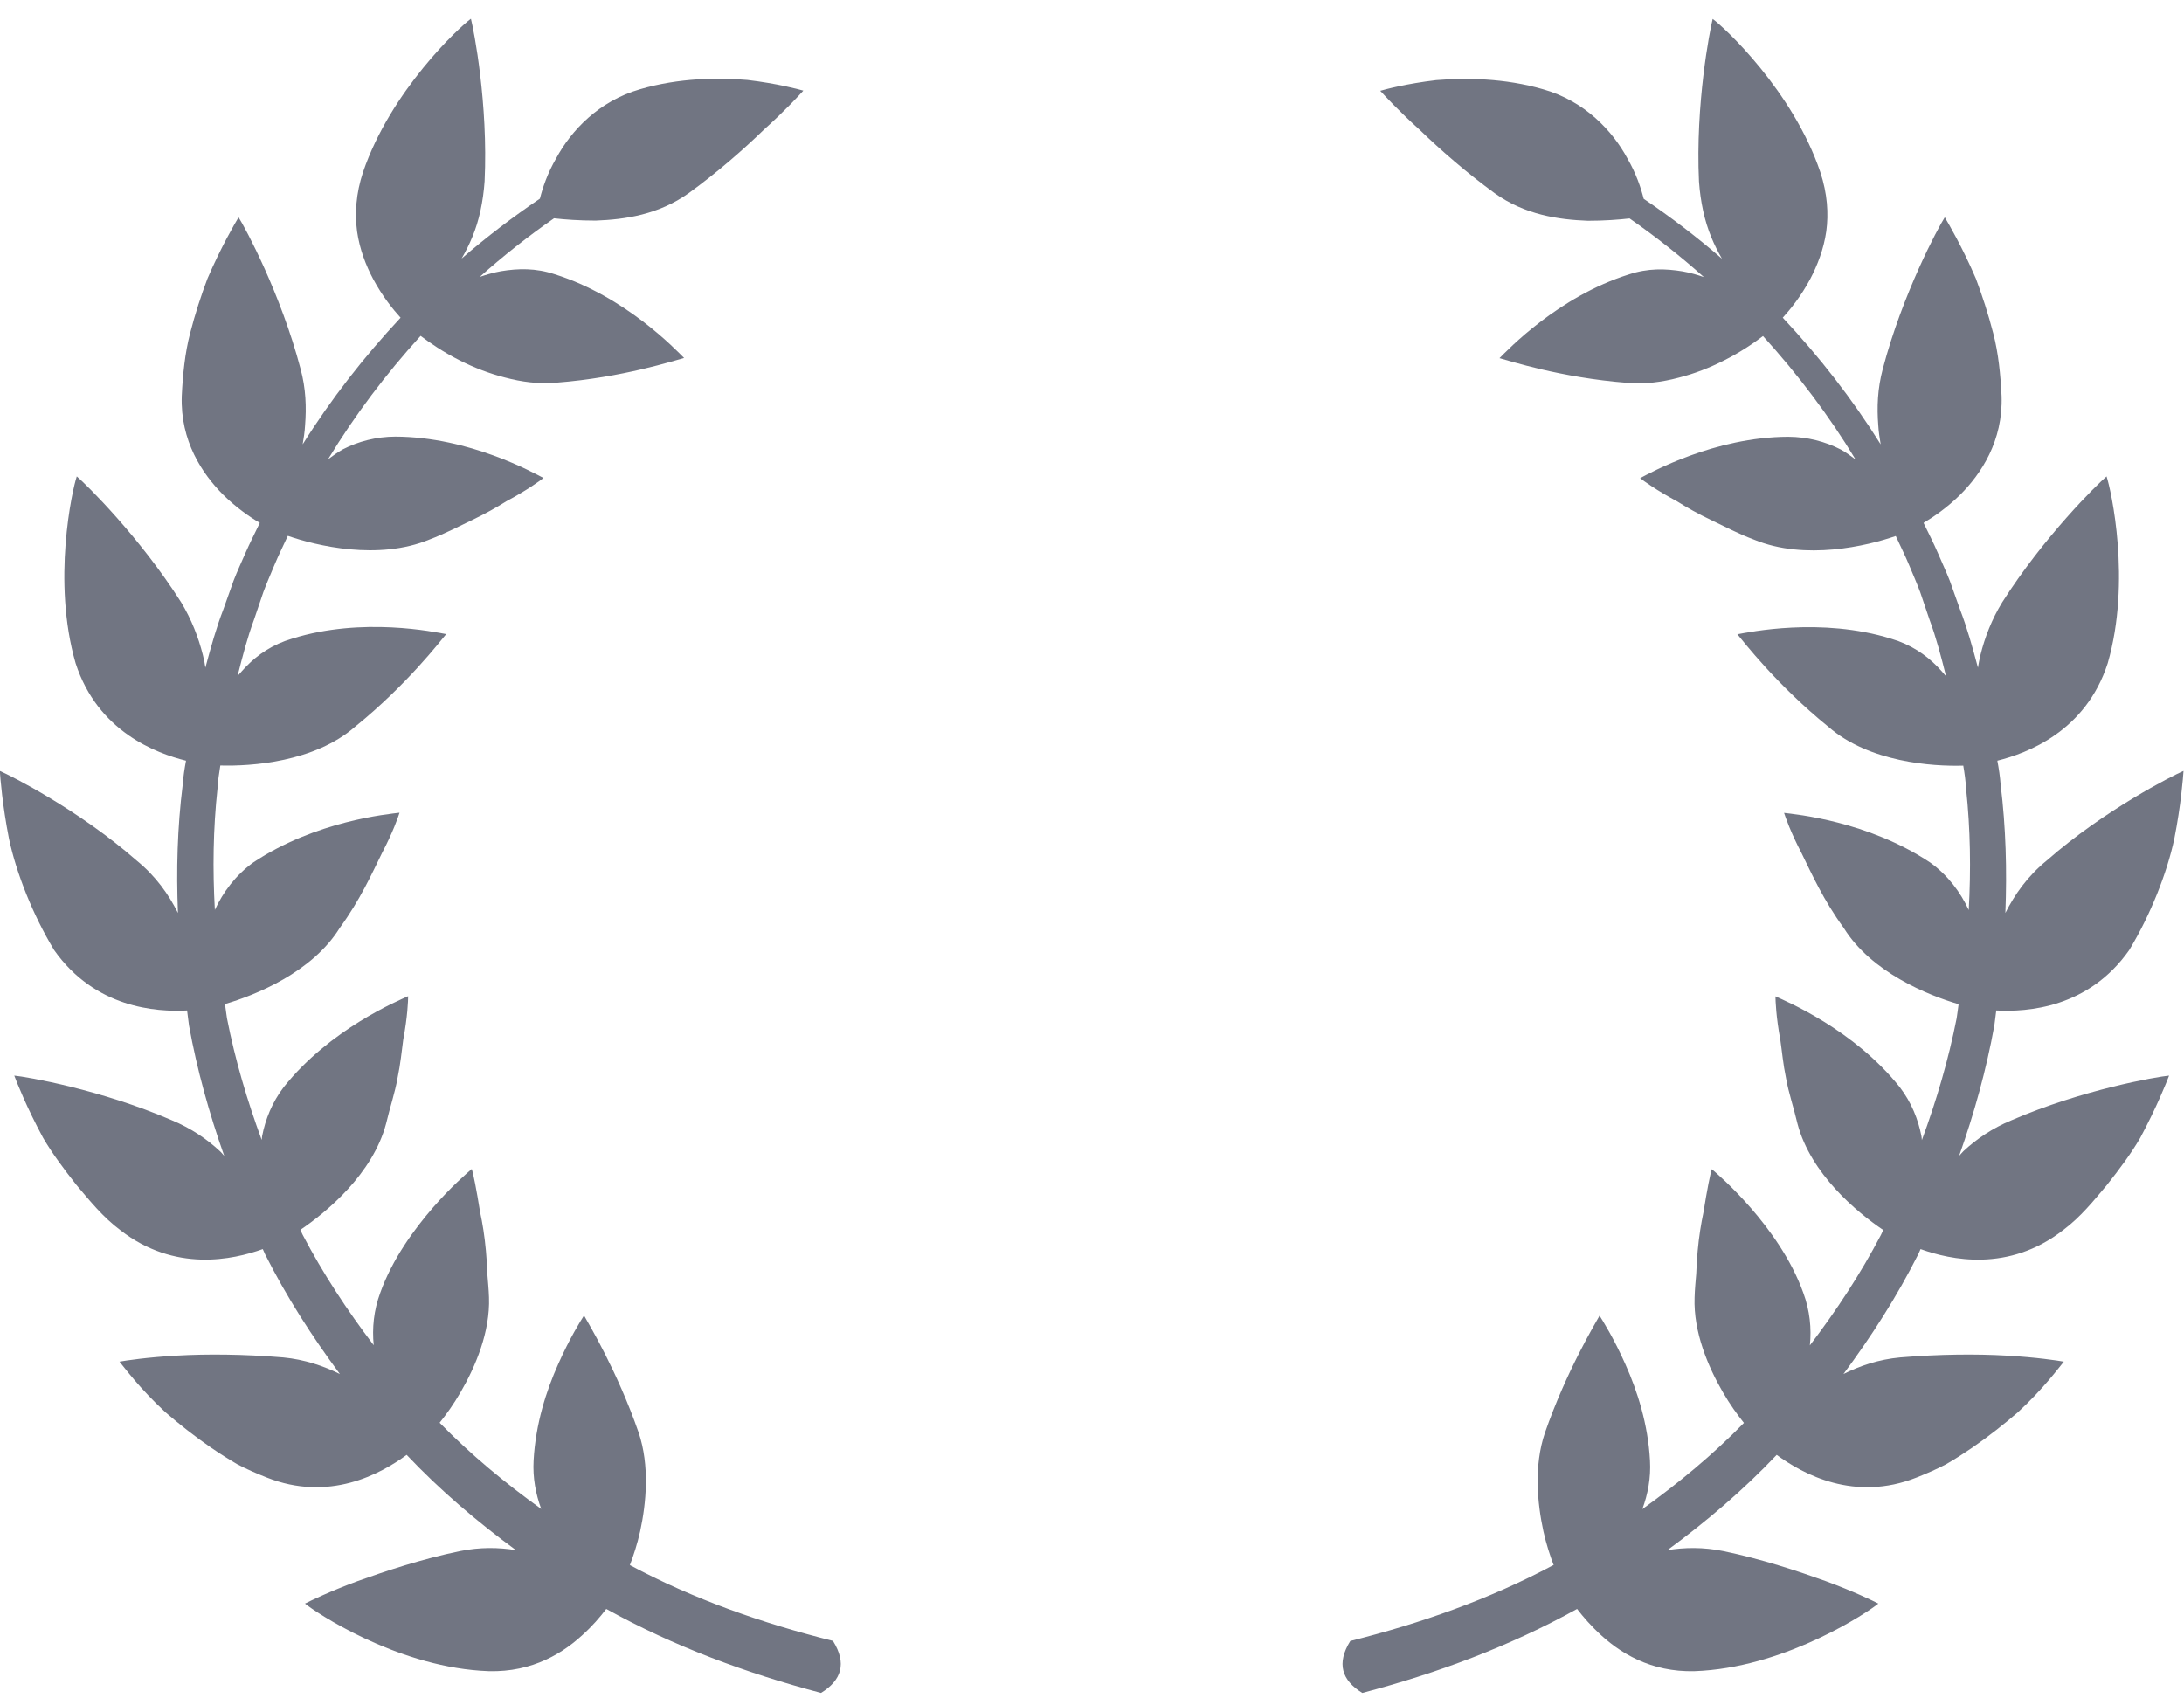
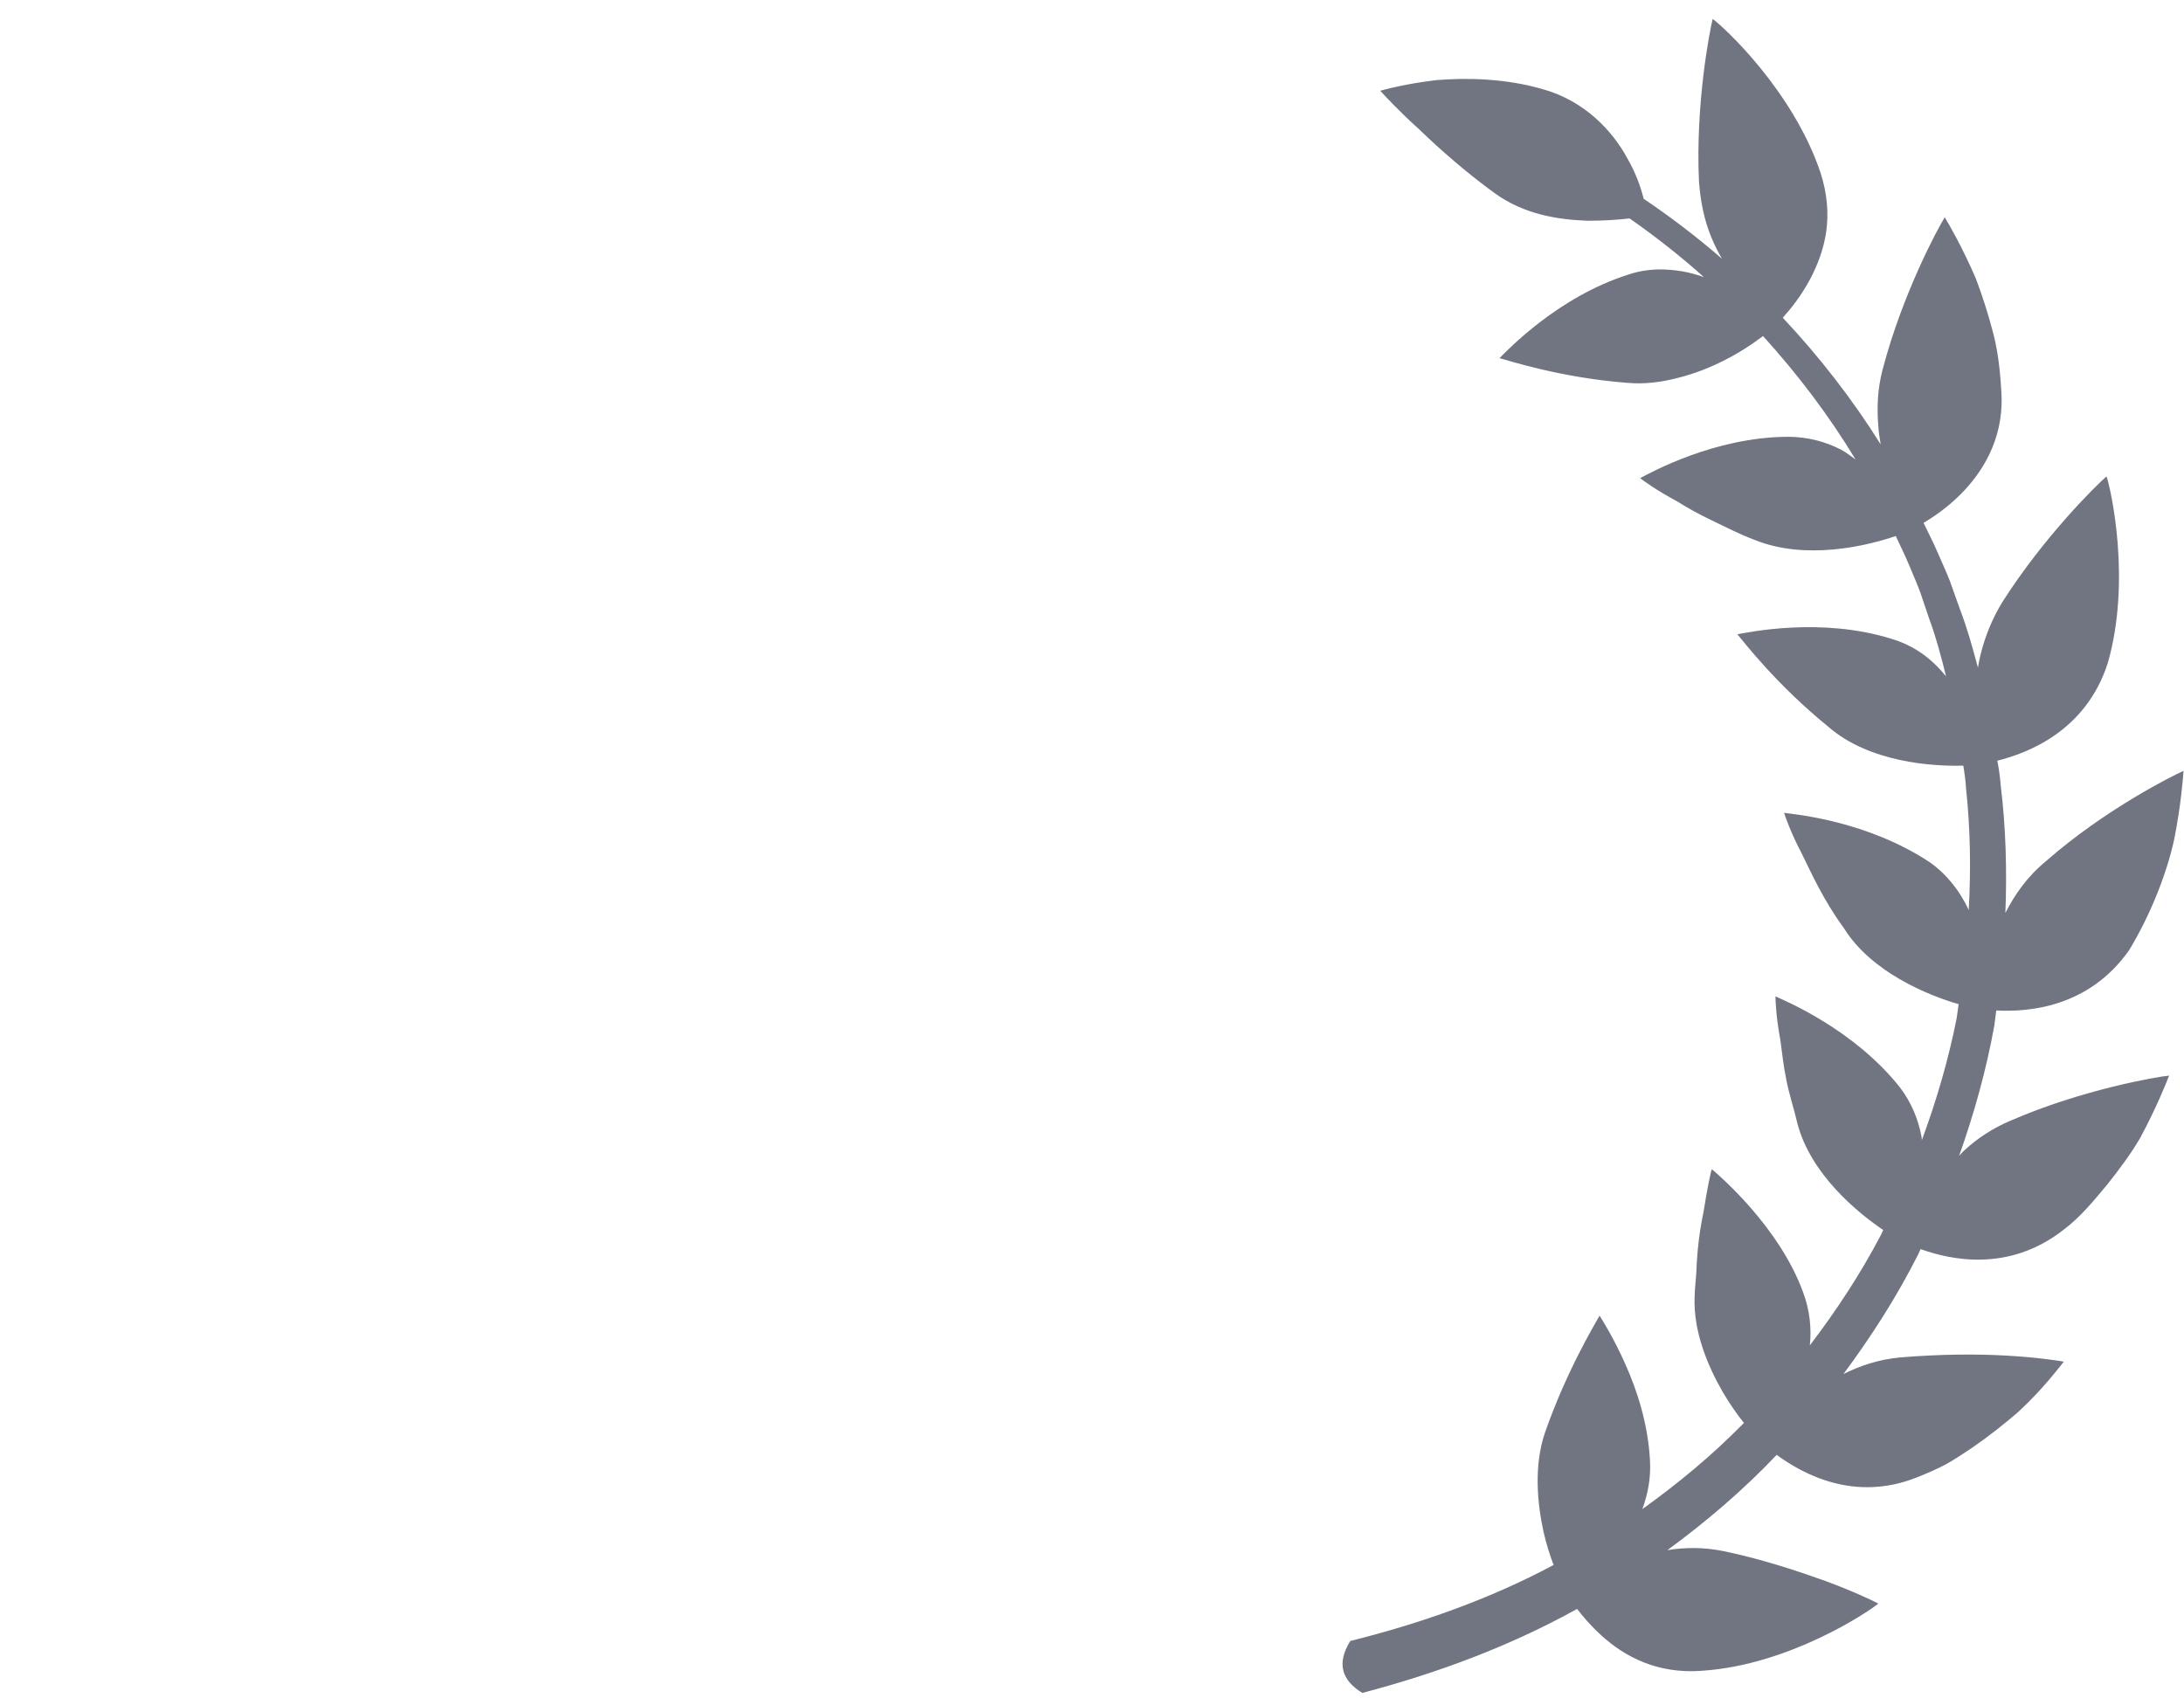
<svg xmlns="http://www.w3.org/2000/svg" width="90" height="70" viewBox="0 0 90 70" fill="none">
  <g clip-path="url(#clip0_2943_426)">
-     <path d="M34.328 67.634C34.902 68.553 34.684 69.25 33.833 69.774C30.758 68.961 27.761 67.855 24.983 66.313C24.73 66.644 24.402 67.031 23.978 67.409C23.024 68.28 21.668 69.012 19.799 68.859C16.242 68.611 13.012 66.46 12.568 66.092C12.787 65.98 13.6 65.585 14.745 65.163C15.873 64.758 17.38 64.254 18.962 63.928C19.785 63.761 20.557 63.775 21.261 63.89C19.652 62.709 18.128 61.413 16.758 59.963C15.678 60.756 13.559 61.916 10.989 60.895C10.579 60.732 10.166 60.555 9.78 60.351C9.407 60.133 9.049 59.905 8.7 59.667C8.006 59.19 7.371 58.683 6.821 58.21C5.761 57.234 5.115 56.349 4.924 56.121C5.167 56.077 6.065 55.94 7.289 55.872C8.515 55.801 10.033 55.811 11.669 55.947C12.561 56.032 13.327 56.298 14.007 56.631C12.848 55.069 11.799 53.432 10.925 51.697C10.89 51.625 10.863 51.554 10.829 51.482C9.602 51.921 7.203 52.452 4.955 50.699C4.234 50.158 3.701 49.491 3.151 48.841C2.628 48.181 2.139 47.517 1.777 46.898C1.097 45.639 0.694 44.614 0.588 44.332C1.1 44.38 4.155 44.907 7.077 46.17C7.873 46.5 8.529 46.949 9.062 47.446C9.131 47.507 9.178 47.575 9.24 47.64C8.621 45.887 8.119 44.094 7.788 42.263C7.757 42.059 7.74 41.851 7.709 41.647C6.431 41.715 3.913 41.548 2.231 39.159C1.343 37.689 0.673 35.981 0.372 34.575C0.096 33.173 0.014 32.074 -0.007 31.774C0.454 31.972 3.257 33.387 5.625 35.463C6.428 36.117 6.954 36.872 7.333 37.628C7.261 35.868 7.309 34.102 7.528 32.353C7.552 32.016 7.603 31.686 7.665 31.352C6.441 31.049 4.029 30.158 3.116 27.336C2.139 23.957 2.976 20.186 3.164 19.635C3.55 19.962 5.744 22.116 7.463 24.822C7.894 25.533 8.177 26.271 8.358 26.989C8.406 27.17 8.44 27.347 8.464 27.52C8.468 27.507 8.471 27.493 8.474 27.479C8.69 26.68 8.908 25.883 9.206 25.111L9.623 23.94C9.77 23.555 9.947 23.181 10.111 22.8C10.296 22.375 10.508 21.966 10.706 21.551C10.306 21.316 9.749 20.935 9.199 20.394C8.331 19.526 7.425 18.172 7.49 16.32C7.531 15.456 7.62 14.554 7.832 13.744C8.04 12.931 8.293 12.158 8.55 11.481C9.117 10.164 9.677 9.214 9.831 8.956C10.108 9.388 11.574 12.114 12.384 15.197C12.609 16.021 12.63 16.797 12.572 17.528C12.558 17.804 12.514 18.059 12.473 18.314C13.641 16.446 15.005 14.704 16.508 13.094C16.194 12.75 15.756 12.209 15.374 11.495C15.08 10.94 14.82 10.276 14.714 9.534C14.618 8.803 14.666 7.982 14.96 7.094C16.098 3.745 18.934 1.111 19.406 0.774C19.529 1.251 20.12 4.287 19.97 7.472C19.912 8.292 19.747 9.095 19.464 9.766C19.334 10.086 19.184 10.378 19.023 10.657C20.048 9.769 21.128 8.946 22.249 8.187C22.362 7.737 22.56 7.142 22.922 6.519C23.534 5.386 24.672 4.167 26.377 3.677C27.979 3.208 29.589 3.194 30.802 3.296C32.035 3.443 32.876 3.671 33.105 3.735C32.941 3.919 32.333 4.579 31.479 5.345C30.638 6.162 29.565 7.101 28.389 7.955C27.149 8.847 25.751 9.048 24.549 9.092C23.872 9.092 23.274 9.048 22.83 8.997C21.76 9.742 20.738 10.548 19.768 11.413C20.052 11.318 20.342 11.232 20.646 11.178C21.35 11.062 22.075 11.042 22.86 11.304C25.772 12.219 27.853 14.418 28.191 14.755C27.812 14.85 25.663 15.561 22.929 15.772C22.211 15.837 21.494 15.742 20.814 15.561C20.144 15.391 19.519 15.143 18.965 14.864C18.268 14.513 17.701 14.122 17.332 13.843C15.903 15.415 14.618 17.117 13.518 18.93C13.716 18.788 13.911 18.641 14.13 18.519C14.758 18.195 15.5 17.998 16.296 17.995C19.348 18.008 21.993 19.492 22.396 19.7C22.252 19.815 21.716 20.207 20.868 20.659C20.472 20.908 20 21.173 19.454 21.435C18.904 21.694 18.353 21.99 17.701 22.235C15.592 23.11 13.04 22.494 11.861 22.085C11.673 22.49 11.475 22.888 11.304 23.3C11.153 23.668 10.989 24.032 10.853 24.403L10.47 25.533C10.193 26.278 9.995 27.051 9.8 27.82C9.797 27.833 9.793 27.85 9.79 27.864C9.903 27.731 10.022 27.599 10.142 27.473C10.627 26.972 11.249 26.554 12.039 26.322C14.936 25.414 17.93 26.053 18.387 26.135C18.138 26.431 16.771 28.221 14.632 29.953C12.958 31.413 10.35 31.587 9.079 31.55C9.028 31.866 8.98 32.183 8.963 32.502C8.782 34.167 8.761 35.838 8.854 37.502C9.192 36.77 9.711 36.069 10.439 35.545C13.016 33.83 15.999 33.554 16.464 33.496C16.409 33.673 16.194 34.299 15.746 35.15C15.326 36.004 14.837 37.097 14.003 38.24C12.865 40.078 10.521 41.017 9.271 41.382C9.301 41.575 9.322 41.773 9.353 41.967C9.688 43.679 10.183 45.35 10.784 46.983C10.795 46.929 10.791 46.878 10.802 46.823C10.938 46.129 11.215 45.431 11.693 44.805C13.597 42.413 16.406 41.245 16.819 41.058C16.819 41.242 16.795 41.906 16.617 42.852C16.552 43.321 16.505 43.849 16.382 44.434C16.283 45.013 16.06 45.673 15.91 46.313C15.363 48.375 13.47 49.951 12.377 50.689C12.411 50.757 12.438 50.825 12.473 50.893C13.313 52.496 14.307 54.007 15.401 55.444C15.329 54.749 15.401 54.007 15.671 53.279C16.17 51.887 17.072 50.662 17.834 49.781C18.599 48.899 19.259 48.338 19.44 48.181C19.502 48.355 19.635 49.022 19.785 49.958C19.884 50.414 19.97 50.948 20.024 51.547C20.052 51.846 20.072 52.163 20.082 52.493C20.106 52.813 20.14 53.133 20.151 53.47C20.202 54.892 19.597 56.318 18.985 57.373C18.695 57.877 18.384 58.306 18.117 58.639C19.399 59.953 20.814 61.123 22.303 62.192C22.078 61.58 21.948 60.909 21.989 60.191C22.071 58.69 22.512 57.315 23.001 56.226C23.476 55.154 23.937 54.419 24.067 54.218C24.255 54.555 25.43 56.492 26.319 59.047C26.776 60.412 26.633 61.944 26.38 63.111C26.261 63.645 26.103 64.122 25.956 64.506C28.591 65.915 31.42 66.906 34.311 67.627L34.328 67.634Z" fill="#717582" />
    <path d="M64.026 64.513C63.88 64.129 63.722 63.652 63.603 63.118C63.35 61.95 63.203 60.416 63.664 59.054C64.553 56.502 65.728 54.566 65.916 54.225C66.043 54.429 66.507 55.161 66.982 56.233C67.471 57.325 67.915 58.7 67.994 60.198C68.035 60.916 67.905 61.586 67.679 62.199C69.169 61.13 70.581 59.96 71.865 58.646C71.599 58.312 71.288 57.884 70.997 57.38C70.386 56.325 69.781 54.899 69.832 53.477C69.842 53.136 69.873 52.816 69.9 52.5C69.911 52.17 69.931 51.853 69.959 51.554C70.013 50.955 70.102 50.42 70.198 49.964C70.348 49.025 70.481 48.358 70.543 48.188C70.724 48.344 71.38 48.906 72.149 49.787C72.911 50.665 73.813 51.894 74.312 53.286C74.582 54.014 74.654 54.76 74.582 55.45C75.675 54.014 76.67 52.503 77.51 50.9C77.545 50.832 77.572 50.764 77.606 50.696C76.513 49.958 74.62 48.382 74.073 46.319C73.926 45.68 73.7 45.02 73.601 44.441C73.478 43.852 73.434 43.328 73.365 42.858C73.188 41.909 73.167 41.249 73.164 41.065C73.577 41.256 76.386 42.419 78.29 44.812C78.768 45.438 79.045 46.132 79.181 46.83C79.192 46.885 79.188 46.935 79.198 46.99C79.8 45.356 80.292 43.685 80.63 41.974C80.664 41.78 80.681 41.582 80.712 41.388C79.462 41.024 77.118 40.081 75.98 38.247C75.146 37.107 74.657 36.015 74.237 35.157C73.789 34.303 73.577 33.677 73.519 33.503C73.984 33.561 76.967 33.837 79.544 35.552C80.272 36.076 80.791 36.774 81.129 37.509C81.221 35.844 81.198 34.173 81.02 32.509C81.003 32.189 80.958 31.873 80.904 31.556C79.636 31.594 77.029 31.42 75.351 29.96C73.215 28.228 71.845 26.438 71.595 26.142C72.053 26.06 75.047 25.424 77.944 26.329C78.734 26.561 79.352 26.979 79.841 27.479C79.964 27.605 80.08 27.738 80.193 27.871C80.189 27.857 80.186 27.84 80.183 27.826C79.988 27.054 79.79 26.285 79.513 25.54L79.13 24.41C78.993 24.035 78.829 23.675 78.679 23.307C78.508 22.895 78.31 22.497 78.122 22.092C76.943 22.5 74.391 23.113 72.282 22.242C71.63 22 71.079 21.701 70.529 21.442C69.983 21.183 69.511 20.915 69.115 20.666C68.267 20.21 67.731 19.822 67.587 19.706C67.99 19.499 70.635 18.012 73.687 18.002C74.483 18.005 75.224 18.202 75.853 18.526C76.072 18.645 76.267 18.791 76.465 18.937C75.368 17.123 74.08 15.422 72.651 13.85C72.282 14.132 71.715 14.523 71.018 14.87C70.464 15.15 69.842 15.398 69.169 15.568C68.489 15.749 67.768 15.844 67.054 15.779C64.32 15.568 62.171 14.86 61.792 14.762C62.13 14.425 64.211 12.226 67.122 11.311C67.908 11.049 68.633 11.069 69.337 11.185C69.641 11.239 69.935 11.324 70.215 11.42C69.244 10.552 68.223 9.749 67.153 9.003C66.709 9.054 66.111 9.099 65.434 9.099C64.228 9.054 62.834 8.854 61.593 7.962C60.422 7.108 59.349 6.169 58.505 5.352C57.65 4.583 57.045 3.922 56.878 3.742C57.107 3.677 57.951 3.449 59.181 3.303C60.391 3.204 62.004 3.215 63.606 3.684C65.311 4.171 66.449 5.393 67.061 6.526C67.423 7.149 67.621 7.744 67.734 8.193C68.858 8.952 69.938 9.776 70.96 10.664C70.799 10.385 70.649 10.092 70.519 9.773C70.239 9.102 70.071 8.302 70.013 7.479C69.863 4.297 70.457 1.258 70.577 0.781C71.049 1.118 73.885 3.752 75.013 7.094C75.306 7.982 75.358 8.803 75.259 9.534C75.153 10.276 74.889 10.943 74.599 11.495C74.22 12.206 73.779 12.75 73.465 13.094C74.972 14.7 76.332 16.446 77.5 18.315C77.459 18.059 77.415 17.804 77.401 17.528C77.343 16.797 77.367 16.024 77.589 15.197C78.399 12.114 79.865 9.388 80.142 8.956C80.295 9.214 80.856 10.164 81.423 11.481C81.679 12.162 81.932 12.931 82.141 13.744C82.353 14.554 82.441 15.456 82.482 16.32C82.547 18.172 81.642 19.529 80.774 20.394C80.227 20.935 79.667 21.313 79.267 21.551C79.469 21.966 79.68 22.378 79.861 22.8C80.022 23.181 80.2 23.555 80.35 23.94L80.767 25.111C81.064 25.883 81.286 26.683 81.498 27.479C81.502 27.493 81.505 27.507 81.508 27.52C81.536 27.347 81.57 27.17 81.614 26.989C81.792 26.271 82.076 25.529 82.51 24.822C84.228 22.116 86.422 19.962 86.808 19.635C86.996 20.186 87.834 23.957 86.856 27.337C85.947 30.154 83.531 31.046 82.308 31.352C82.37 31.682 82.421 32.016 82.445 32.353C82.66 34.105 82.708 35.868 82.639 37.628C83.022 36.872 83.545 36.117 84.348 35.463C86.716 33.387 89.515 31.972 89.98 31.774C89.959 32.074 89.877 33.173 89.6 34.575C89.299 35.977 88.63 37.689 87.741 39.159C86.06 41.552 83.542 41.715 82.264 41.647C82.233 41.851 82.216 42.059 82.185 42.263C81.854 44.094 81.355 45.887 80.733 47.64C80.798 47.575 80.846 47.507 80.91 47.446C81.444 46.949 82.1 46.5 82.896 46.17C85.817 44.907 88.872 44.38 89.385 44.332C89.279 44.611 88.872 45.639 88.196 46.898C87.834 47.521 87.345 48.184 86.822 48.841C86.275 49.491 85.739 50.162 85.018 50.7C82.769 52.452 80.371 51.925 79.144 51.482C79.11 51.554 79.082 51.625 79.048 51.697C78.173 53.432 77.124 55.073 75.966 56.631C76.646 56.294 77.411 56.029 78.303 55.947C79.94 55.811 81.457 55.801 82.684 55.872C83.907 55.94 84.806 56.077 85.049 56.121C84.854 56.352 84.208 57.237 83.152 58.21C82.602 58.683 81.966 59.191 81.273 59.667C80.924 59.905 80.565 60.137 80.193 60.351C79.807 60.555 79.393 60.732 78.983 60.895C76.417 61.916 74.295 60.756 73.215 59.963C71.841 61.413 70.321 62.709 68.711 63.89C69.415 63.775 70.188 63.761 71.011 63.928C72.593 64.254 74.1 64.758 75.228 65.163C76.373 65.585 77.186 65.977 77.404 66.092C76.96 66.46 73.731 68.611 70.174 68.859C68.308 69.012 66.952 68.28 65.995 67.409C65.575 67.028 65.243 66.644 64.99 66.313C62.212 67.855 59.215 68.965 56.14 69.774C55.289 69.254 55.07 68.556 55.644 67.634C58.535 66.912 61.365 65.919 63.999 64.513H64.026Z" fill="#717582" />
  </g>
  <defs>
    <clipPath id="clip0_2943_426">
      <rect width="90" height="69" fill="white" transform="translate(0 0.774)" />
    </clipPath>
  </defs>
</svg>